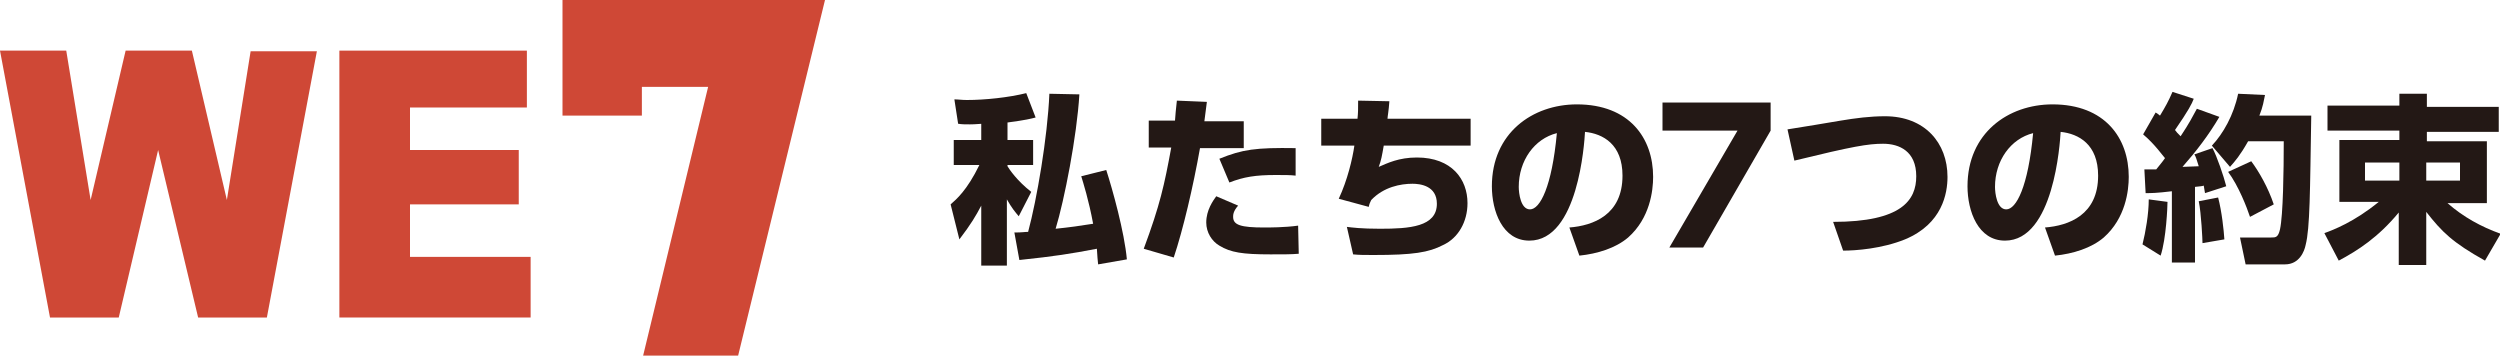
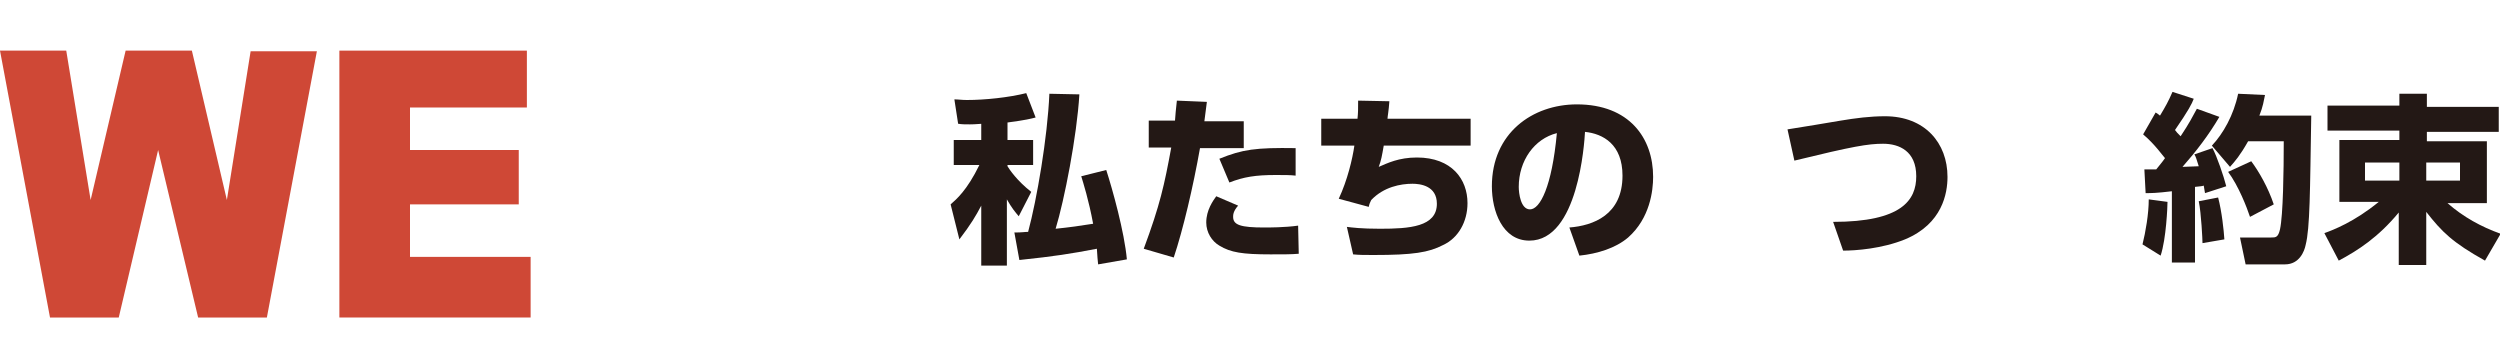
<svg xmlns="http://www.w3.org/2000/svg" version="1.1" id="レイヤー_1" x="0px" y="0px" viewBox="0 0 400 56.9" style="enable-background:new 0 0 400 56.9;" xml:space="preserve">
  <style type="text/css">
	.st0{fill:#cf4836;}
	.st1{fill:#231815;}
</style>
  <g>
    <g>
      <g>
        <path class="st0" d="M0,8.1h10.6L14.5,32l5.6-23.9h10.6L36.3,32l3.8-23.8h10.6l-8,42.6h-11l-6.4-26.8L19,50.8h-11L0,8.1z" />
        <path class="st0" d="M54.3,8.1h30v9.1H65.6V24H83v8.7H65.6v8.4h19.3v9.7H54.3V8.1z" />
-         <path class="st0" d="M102.9,56.9l10.4-43h-10.6v4.6H90V0h42l-13.9,56.9H102.9z" />
      </g>
    </g>
    <g>
      <g>
        <path class="st1" d="M157.2,19.8c-0.4,0-1.1,0.1-2,0.1c-0.8,0-1.3,0-1.9-0.1l-0.6-3.9c0.6,0,1.2,0.1,2,0.1c2.9,0,6.7-0.4,9.5-1.1     l1.5,3.9c-0.8,0.2-1.5,0.4-4.5,0.8v2.8h4.1v4h-4.1v0.2c0.3,0.5,1.5,2.3,3.8,4.1l-2,3.9c-0.6-0.7-1.1-1.3-1.9-2.7v10.6h-4.1v-9.6     c-0.9,1.7-1.6,2.9-3.5,5.4l-1.4-5.6c0.9-0.8,2.6-2.2,4.6-6.3h-4.1v-4h4.4V19.8z M172.7,15.1c-0.4,6.7-2.4,16.9-3.8,21.5     c2-0.2,4.2-0.5,6-0.8c-0.7-3.8-1.6-6.6-1.9-7.6l4-1c1,3.1,2.9,9.9,3.3,14.3l-4.6,0.8c-0.1-0.9-0.1-1-0.2-2.5     c-4.2,0.8-6.7,1.2-12.4,1.8l-0.8-4.4c1.3,0,1.6-0.1,2.2-0.1c1.4-5.2,3.1-15.1,3.4-22.1L172.7,15.1z" />
        <path class="st1" d="M183,39.8c2.6-7,3.3-10.2,4.4-16.2h-3.6v-4.3h4.2c0.1-1.1,0.1-1.6,0.3-3.2l4.8,0.2c-0.2,1.4-0.2,1.7-0.4,3.1     h6.3v4.3h-7c-1.1,6.2-2.7,13-4.2,17.5L183,39.8z M198.1,32.9c-0.8,0.9-0.8,1.5-0.8,1.8c0,1.3,1.2,1.7,5,1.7c0.7,0,3.3,0,5.4-0.3     l0.1,4.5c-1.2,0.1-2.2,0.1-4.5,0.1c-4.5,0-6.4-0.3-8.2-1.4c-1.2-0.7-2.1-2.1-2.1-3.7c0-2,1.1-3.5,1.6-4.2L198.1,32.9z      M207.3,28.1c-0.8-0.1-1.8-0.1-3.2-0.1c-3.2,0-5.1,0.3-7.4,1.2l-1.6-3.8c3.7-1.5,5.8-1.8,12.2-1.7V28.1z" />
        <path class="st1" d="M235.3,19v4.3h-13.9c-0.3,1.7-0.4,2.3-0.8,3.4c1.4-0.6,3.2-1.5,6.1-1.5c5.6,0,8.1,3.5,8.1,7.3     c0,3-1.5,5.6-3.9,6.7c-2.3,1.2-4.8,1.6-11.1,1.6c-1.5,0-2.3,0-3.3-0.1l-1-4.4c0.8,0.1,2.3,0.3,5.3,0.3c4.7,0,9.1-0.3,9.1-4     c0-2.9-2.7-3.2-3.9-3.2c-1.9,0-4.6,0.5-6.6,2.6c-0.2,0.4-0.3,0.6-0.4,1.1l-4.8-1.3c1.4-3,2.2-6.4,2.5-8.5h-5.3V19h5.8     c0.1-1,0.1-1.5,0.1-2.9l5,0.1c-0.1,1.5-0.3,2.5-0.3,2.8H235.3z" />
        <path class="st1" d="M251.1,36.4c3.8-0.3,8.5-2,8.5-8.3c0-5-3.1-6.7-6-7c-0.1,1.8-1.1,17.4-8.9,17.4c-4.3,0-6-4.7-6-8.7     c0-8.5,6.5-13.1,13.6-13.1c8.4,0,12.2,5.4,12.2,11.6c0,2.2-0.5,6.6-4,9.7c-2,1.7-4.9,2.6-7.8,2.9L251.1,36.4z M243,29.9     c0,1,0.3,3.6,1.8,3.6c1.6,0,3.5-3.6,4.3-12.2C245.5,22.2,243,25.7,243,29.9z" />
-         <path class="st1" d="M283.3,16.4v4.5l-10.8,18.7h-5.4l10.9-18.7h-12v-4.5H283.3z" />
        <path class="st1" d="M293.3,35.5c11,0,13.3-3.5,13.3-7.3c0-4-2.7-5.2-5.3-5.2c-2.4,0-4.8,0.4-14.2,2.7l-1.1-5     c1.4-0.2,7.3-1.2,8.5-1.4c2.4-0.4,4.7-0.7,7.1-0.7c6.4,0,10,4.3,10,9.7c0,2.6-0.8,7.5-6.8,10c-3.7,1.5-7.9,1.8-9.9,1.8     L293.3,35.5z" />
-         <path class="st1" d="M327.2,36.4c3.8-0.3,8.5-2,8.5-8.3c0-5-3.1-6.7-6-7c-0.1,1.8-1.1,17.4-8.9,17.4c-4.3,0-6-4.7-6-8.7     c0-8.5,6.5-13.1,13.6-13.1c8.4,0,12.2,5.4,12.2,11.6c0,2.2-0.5,6.6-4,9.7c-2,1.7-4.9,2.6-7.8,2.9L327.2,36.4z M319.2,29.9     c0,1,0.3,3.6,1.8,3.6c1.6,0,3.5-3.6,4.3-12.2C321.7,22.2,319.2,25.7,319.2,29.9z" />
        <path class="st1" d="M346.8,32.3c0,0.7-0.2,5.9-1.1,8.6l-2.9-1.8c0.5-2,1-4.9,1-7.2L346.8,32.3z M343.1,27.1c0.9,0,1.3,0,1.9,0     c0.9-1.1,1.2-1.5,1.4-1.8c-0.3-0.3-1.6-2.2-3.5-3.8l2-3.5c0.3,0.2,0.5,0.3,0.7,0.5c0.9-1.5,1.3-2.2,2-3.8l3.4,1.1     c-0.3,0.8-0.8,1.8-3,5c0.2,0.3,0.4,0.5,0.9,1c1.4-2.1,2-3.3,2.6-4.4l3.6,1.3c-1.7,2.9-3.7,5.5-5.9,8c0.3,0,2.2-0.1,2.6-0.1     c-0.4-1.2-0.4-1.4-0.7-1.9l2.9-1c0.7,1.3,1.8,4.5,2.2,6.1l-3.4,1.1c-0.1-0.5-0.1-0.7-0.2-1.2c-0.3,0.1-0.5,0.1-1.4,0.2v12.1h-3.7     V30.6c-2.5,0.3-3.3,0.3-4.2,0.3L343.1,27.1z M354.9,31.6c0.6,2.3,0.9,5.2,1,6.7l-3.5,0.6c0-0.5-0.2-4.8-0.6-6.7L354.9,31.6z      M362.4,15.2c-0.2,0.9-0.3,1.8-0.9,3.3h8.3c-0.2,12.1-0.2,18-0.9,20.7c-0.2,1-1,3.1-3.3,3.1h-6.3l-0.9-4.3h5c0.7,0,1.1,0,1.4-1.3     c0.5-2.3,0.6-9.4,0.6-14.1h-5.7c-1.3,2.3-2.1,3.2-2.9,4.1l-2.9-3.4c1.8-1.9,3.5-4.9,4.2-8.3L362.4,15.2z M360.2,25.8     c1.2,1.6,2.7,4.2,3.6,6.9l-3.8,2c-0.5-1.5-1.8-4.9-3.5-7.2L360.2,25.8z" />
        <path class="st1" d="M397.6,41.7c-5.2-2.9-6.9-4.6-9.4-7.8v8.5h-4.4V34c-3.3,4-6.6,6.1-9.6,7.7l-2.3-4.4c1.4-0.5,4.8-1.8,8.7-5     h-6.3v-9.9h9.6v-1.5h-11.5v-4h11.5V15h4.4v2.1h11.5v4h-11.5v1.5h9.6v9.9h-6.3c2.5,2.2,5.4,3.8,8.5,4.9L397.6,41.7z M378.4,26v2.9     h5.5V26H378.4z M388.2,26v2.9h5.4V26H388.2z" />
      </g>
    </g>
  </g>
</svg>